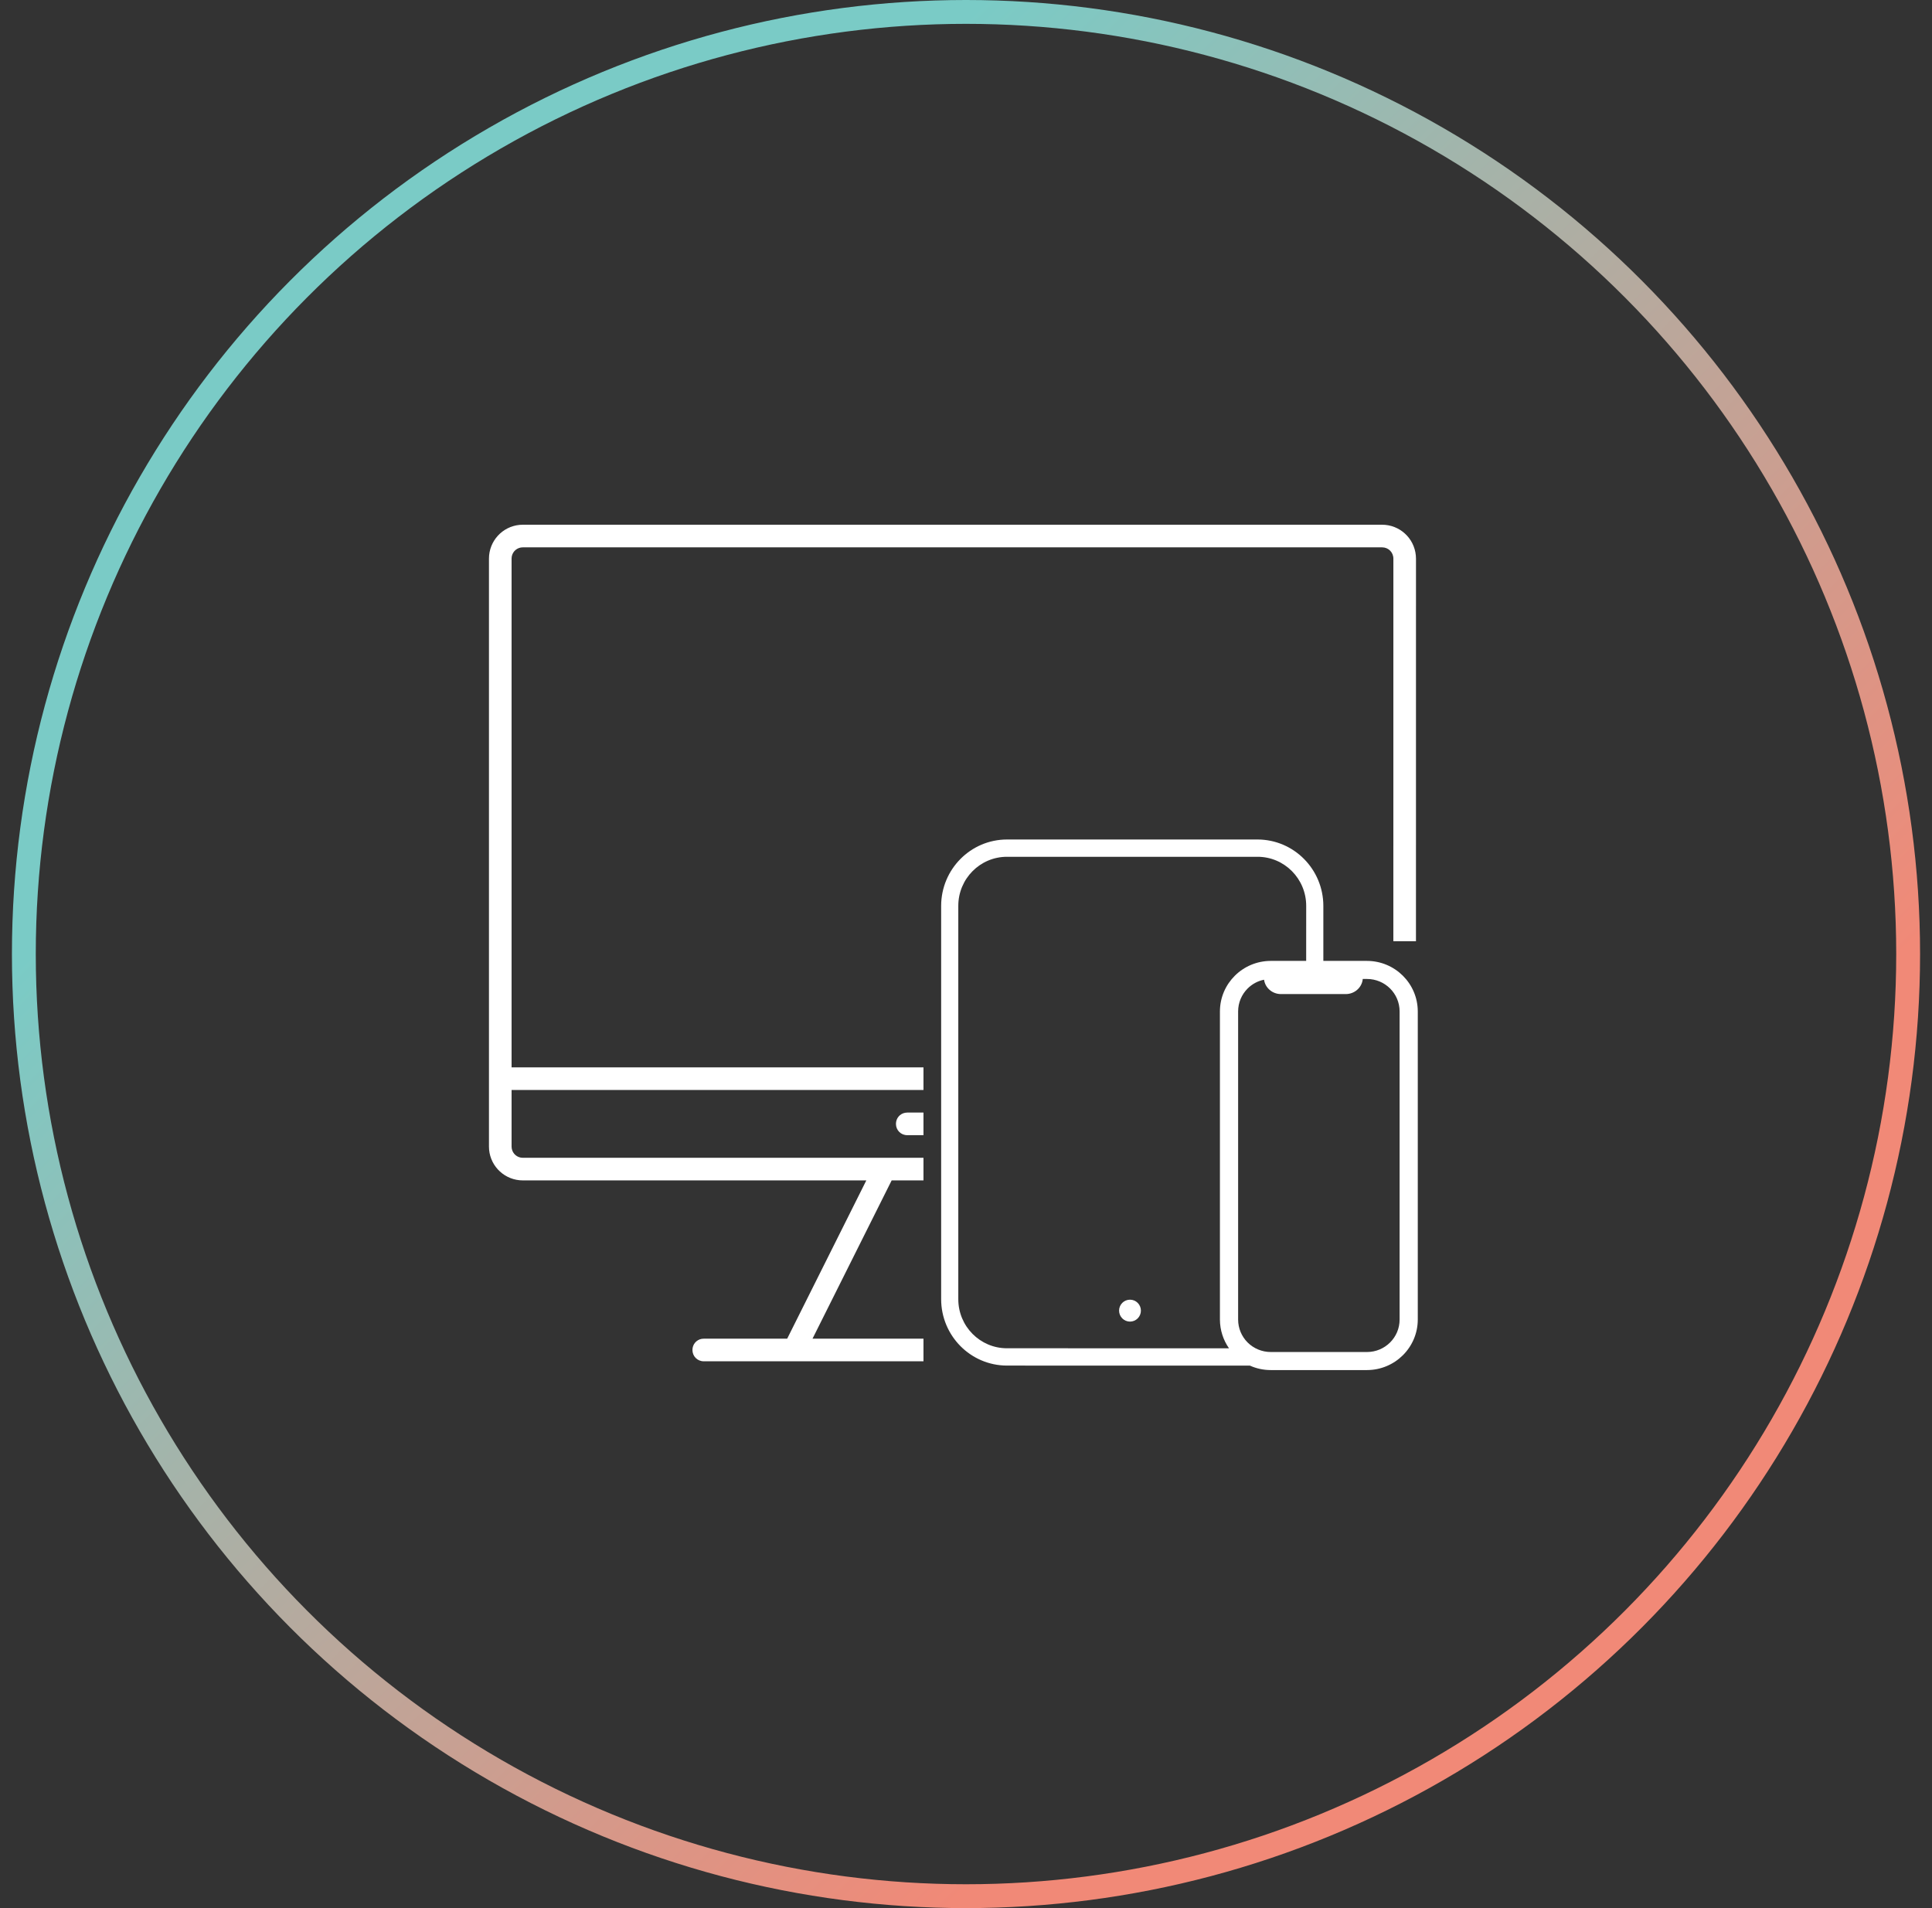
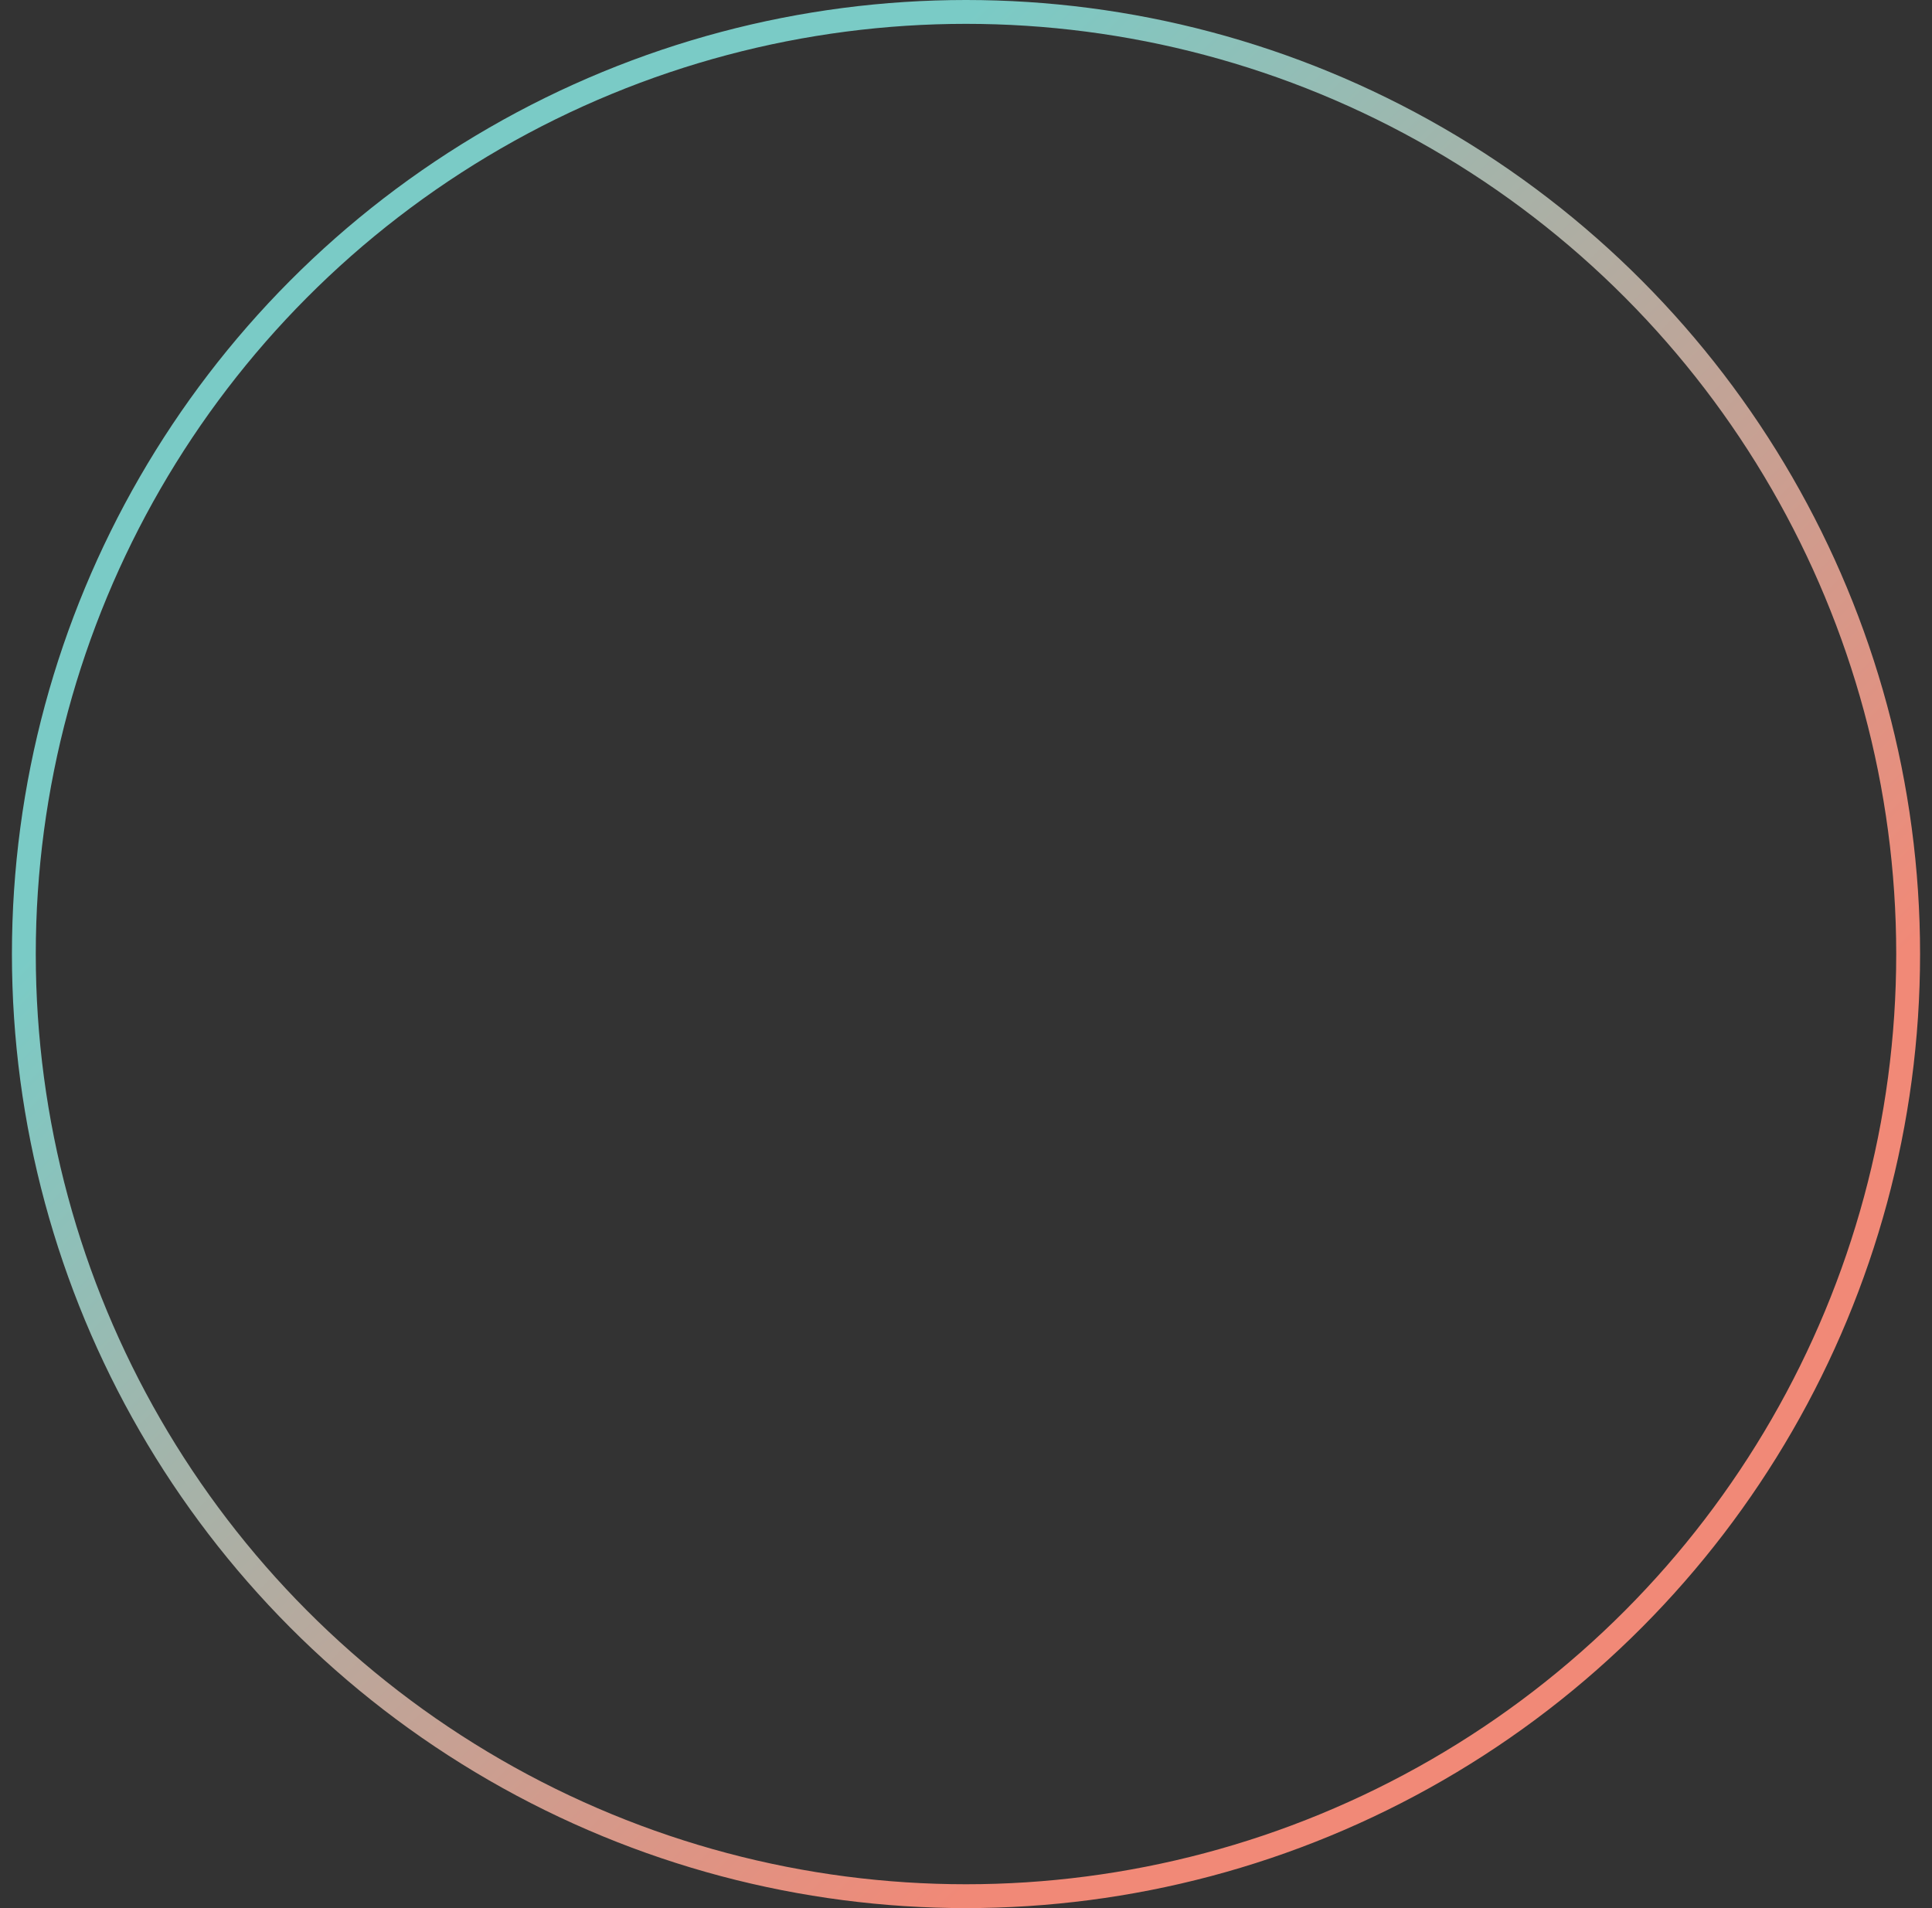
<svg xmlns="http://www.w3.org/2000/svg" width="81px" height="80px" viewBox="0 0 81 80" version="1.1">
  <rect x="0" y="0" width="81" height="80" fill="#333333" stroke="none" />
  <defs>
    <linearGradient x1="0%" y1="50%" x2="50%" y2="100%" id="linearGradient-1">
      <stop stop-color="#7ACBC6" offset="0%" />
      <stop stop-color="#F18977" offset="100%" />
    </linearGradient>
  </defs>
  <g stroke="none" stroke-width="1" fill="none" fill-rule="evenodd">
    <g transform="translate(0.5, 0)">
      <circle stroke="url(#linearGradient-1)" cx="40" cy="40" r="39.5" />
-       <path d="M57.444,22 C58.184,22 58.79,22.563 58.859,23.285 L58.866,23.422 L58.865,39.464 L57.917,39.464 L57.918,23.422 C57.918,23.156 57.709,22.948 57.444,22.948 L21.422,22.948 C21.186,22.948 20.995,23.113 20.955,23.336 L20.948,23.422 L20.948,44.751 L38.217,44.75 L38.217,45.698 L20.948,45.699 L20.948,48.068 C20.948,48.304 21.113,48.495 21.336,48.535 L21.422,48.542 L38.217,48.542 L38.217,49.49 L36.883,49.49 L33.565,56.126 L38.217,56.125 L38.217,57.073 L29.005,57.074 C28.74,57.074 28.531,56.865 28.531,56.6 C28.531,56.364 28.696,56.173 28.919,56.133 L29.005,56.126 L32.503,56.126 L35.821,49.49 L21.422,49.49 C20.681,49.49 20.075,48.928 20.006,48.206 L20,48.068 L20,23.422 C20,22.681 20.563,22.075 21.285,22.006 L21.422,22 L57.444,22 Z M38.217,46.646 L38.217,47.594 L37.537,47.594 C37.271,47.594 37.063,47.386 37.063,47.12 C37.063,46.884 37.228,46.693 37.451,46.654 L37.537,46.646 L38.217,46.646 Z" id="Combined-Shape" fill="#FFFFFF" fill-rule="nonzero" />
-       <path d="M52.223,35.197 C53.746,35.2 54.979,36.444 54.982,37.979 L54.982,40.287 L56.812,40.287 C57.987,40.29 58.938,41.236 58.941,42.404 L58.941,55.326 C58.938,56.494 57.987,57.439 56.812,57.442 L52.776,57.442 C52.464,57.442 52.168,57.375 51.902,57.255 L41.717,57.254 C40.194,57.251 38.961,56.007 38.958,54.472 L38.958,37.979 C38.961,36.444 40.194,35.2 41.717,35.197 L52.223,35.197 Z M56.632,41.044 L56.631,41.077 C56.583,41.416 56.284,41.678 55.922,41.678 L53.205,41.678 C52.842,41.678 52.543,41.416 52.496,41.076 C52.237,41.127 51.999,41.255 51.809,41.443 C51.553,41.698 51.409,42.043 51.409,42.404 L51.409,55.326 C51.409,55.686 51.553,56.032 51.809,56.287 C52.066,56.541 52.413,56.685 52.776,56.685 L56.812,56.685 C57.567,56.685 58.179,56.076 58.179,55.326 L58.179,42.404 C58.179,41.653 57.567,41.045 56.812,41.045 L56.632,41.044 Z M52.223,35.922 L41.717,35.922 C40.591,35.922 39.677,36.843 39.677,37.979 L39.677,54.472 C39.677,55.607 40.591,56.528 41.717,56.528 L51.026,56.529 C50.788,56.187 50.648,55.773 50.646,55.326 L50.646,42.404 C50.649,41.236 51.601,40.29 52.776,40.287 L54.262,40.287 L54.263,37.979 C54.263,36.843 53.35,35.922 52.223,35.922 Z M46.876,54.491 C47.128,54.491 47.333,54.696 47.333,54.95 C47.333,55.204 47.128,55.41 46.876,55.41 C46.623,55.41 46.418,55.204 46.418,54.95 C46.418,54.696 46.623,54.491 46.876,54.491 Z" id="Combined-Shape" fill="#FFFFFF" fill-rule="nonzero" />
    </g>
  </g>
</svg>